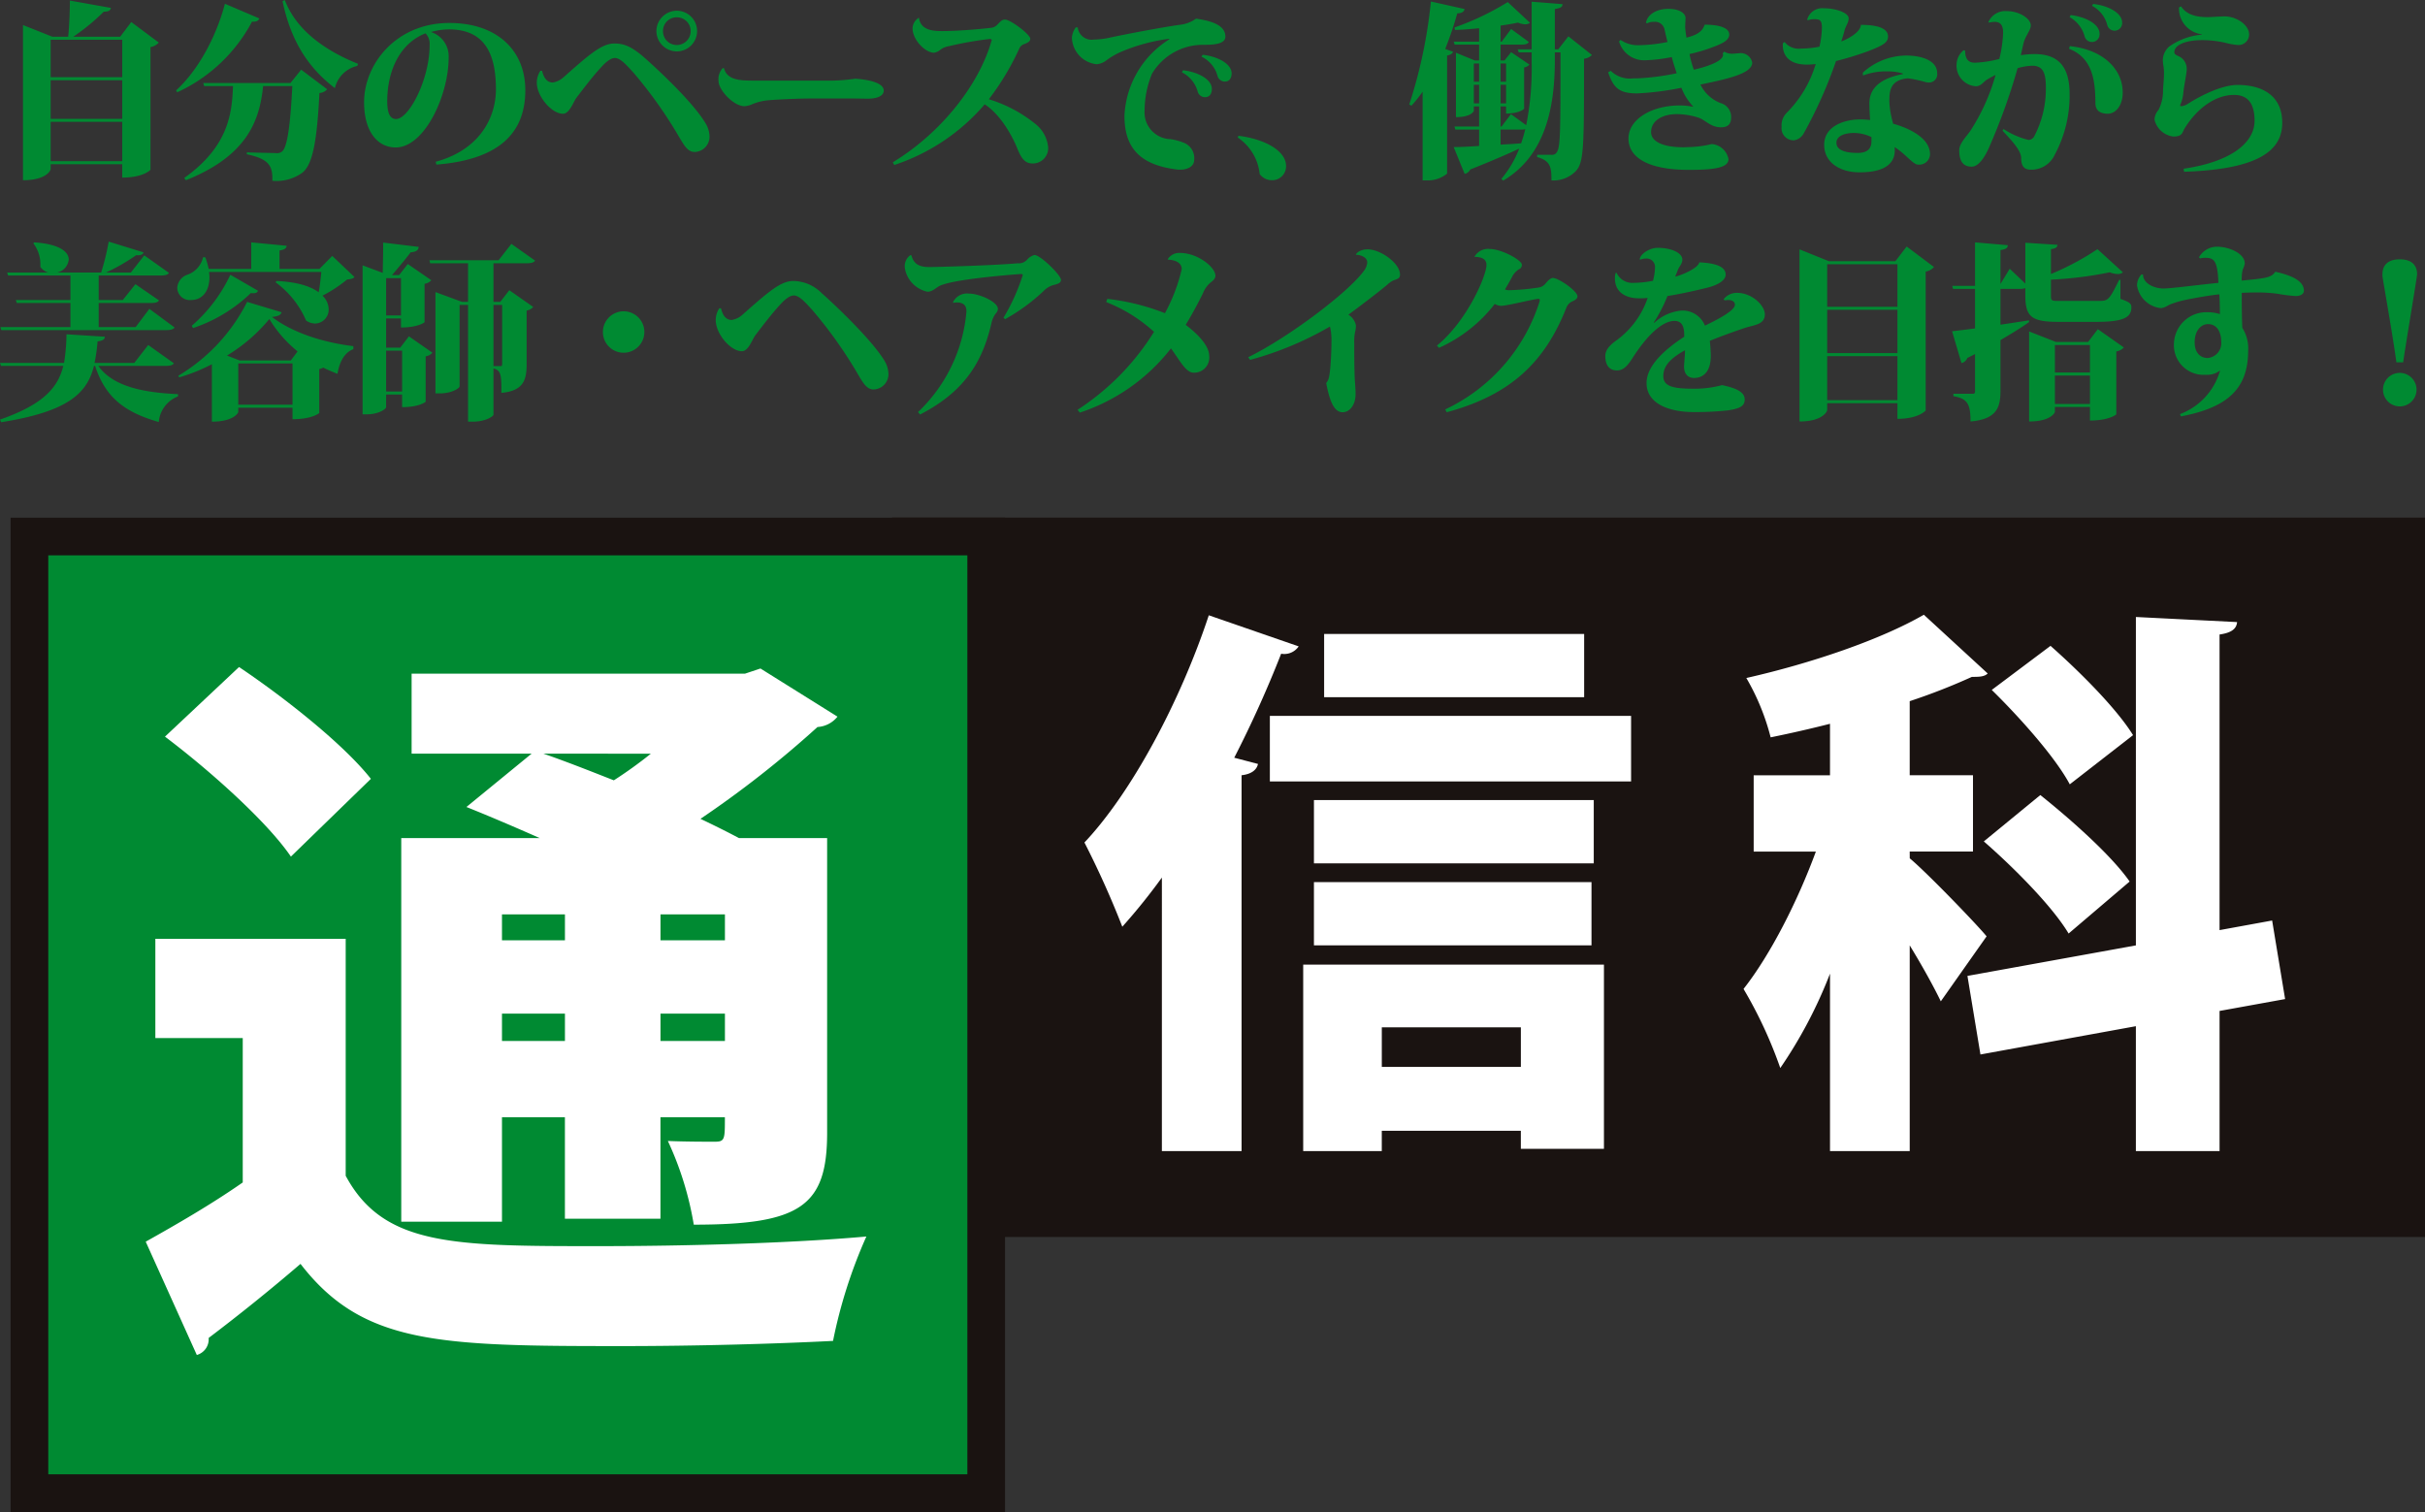
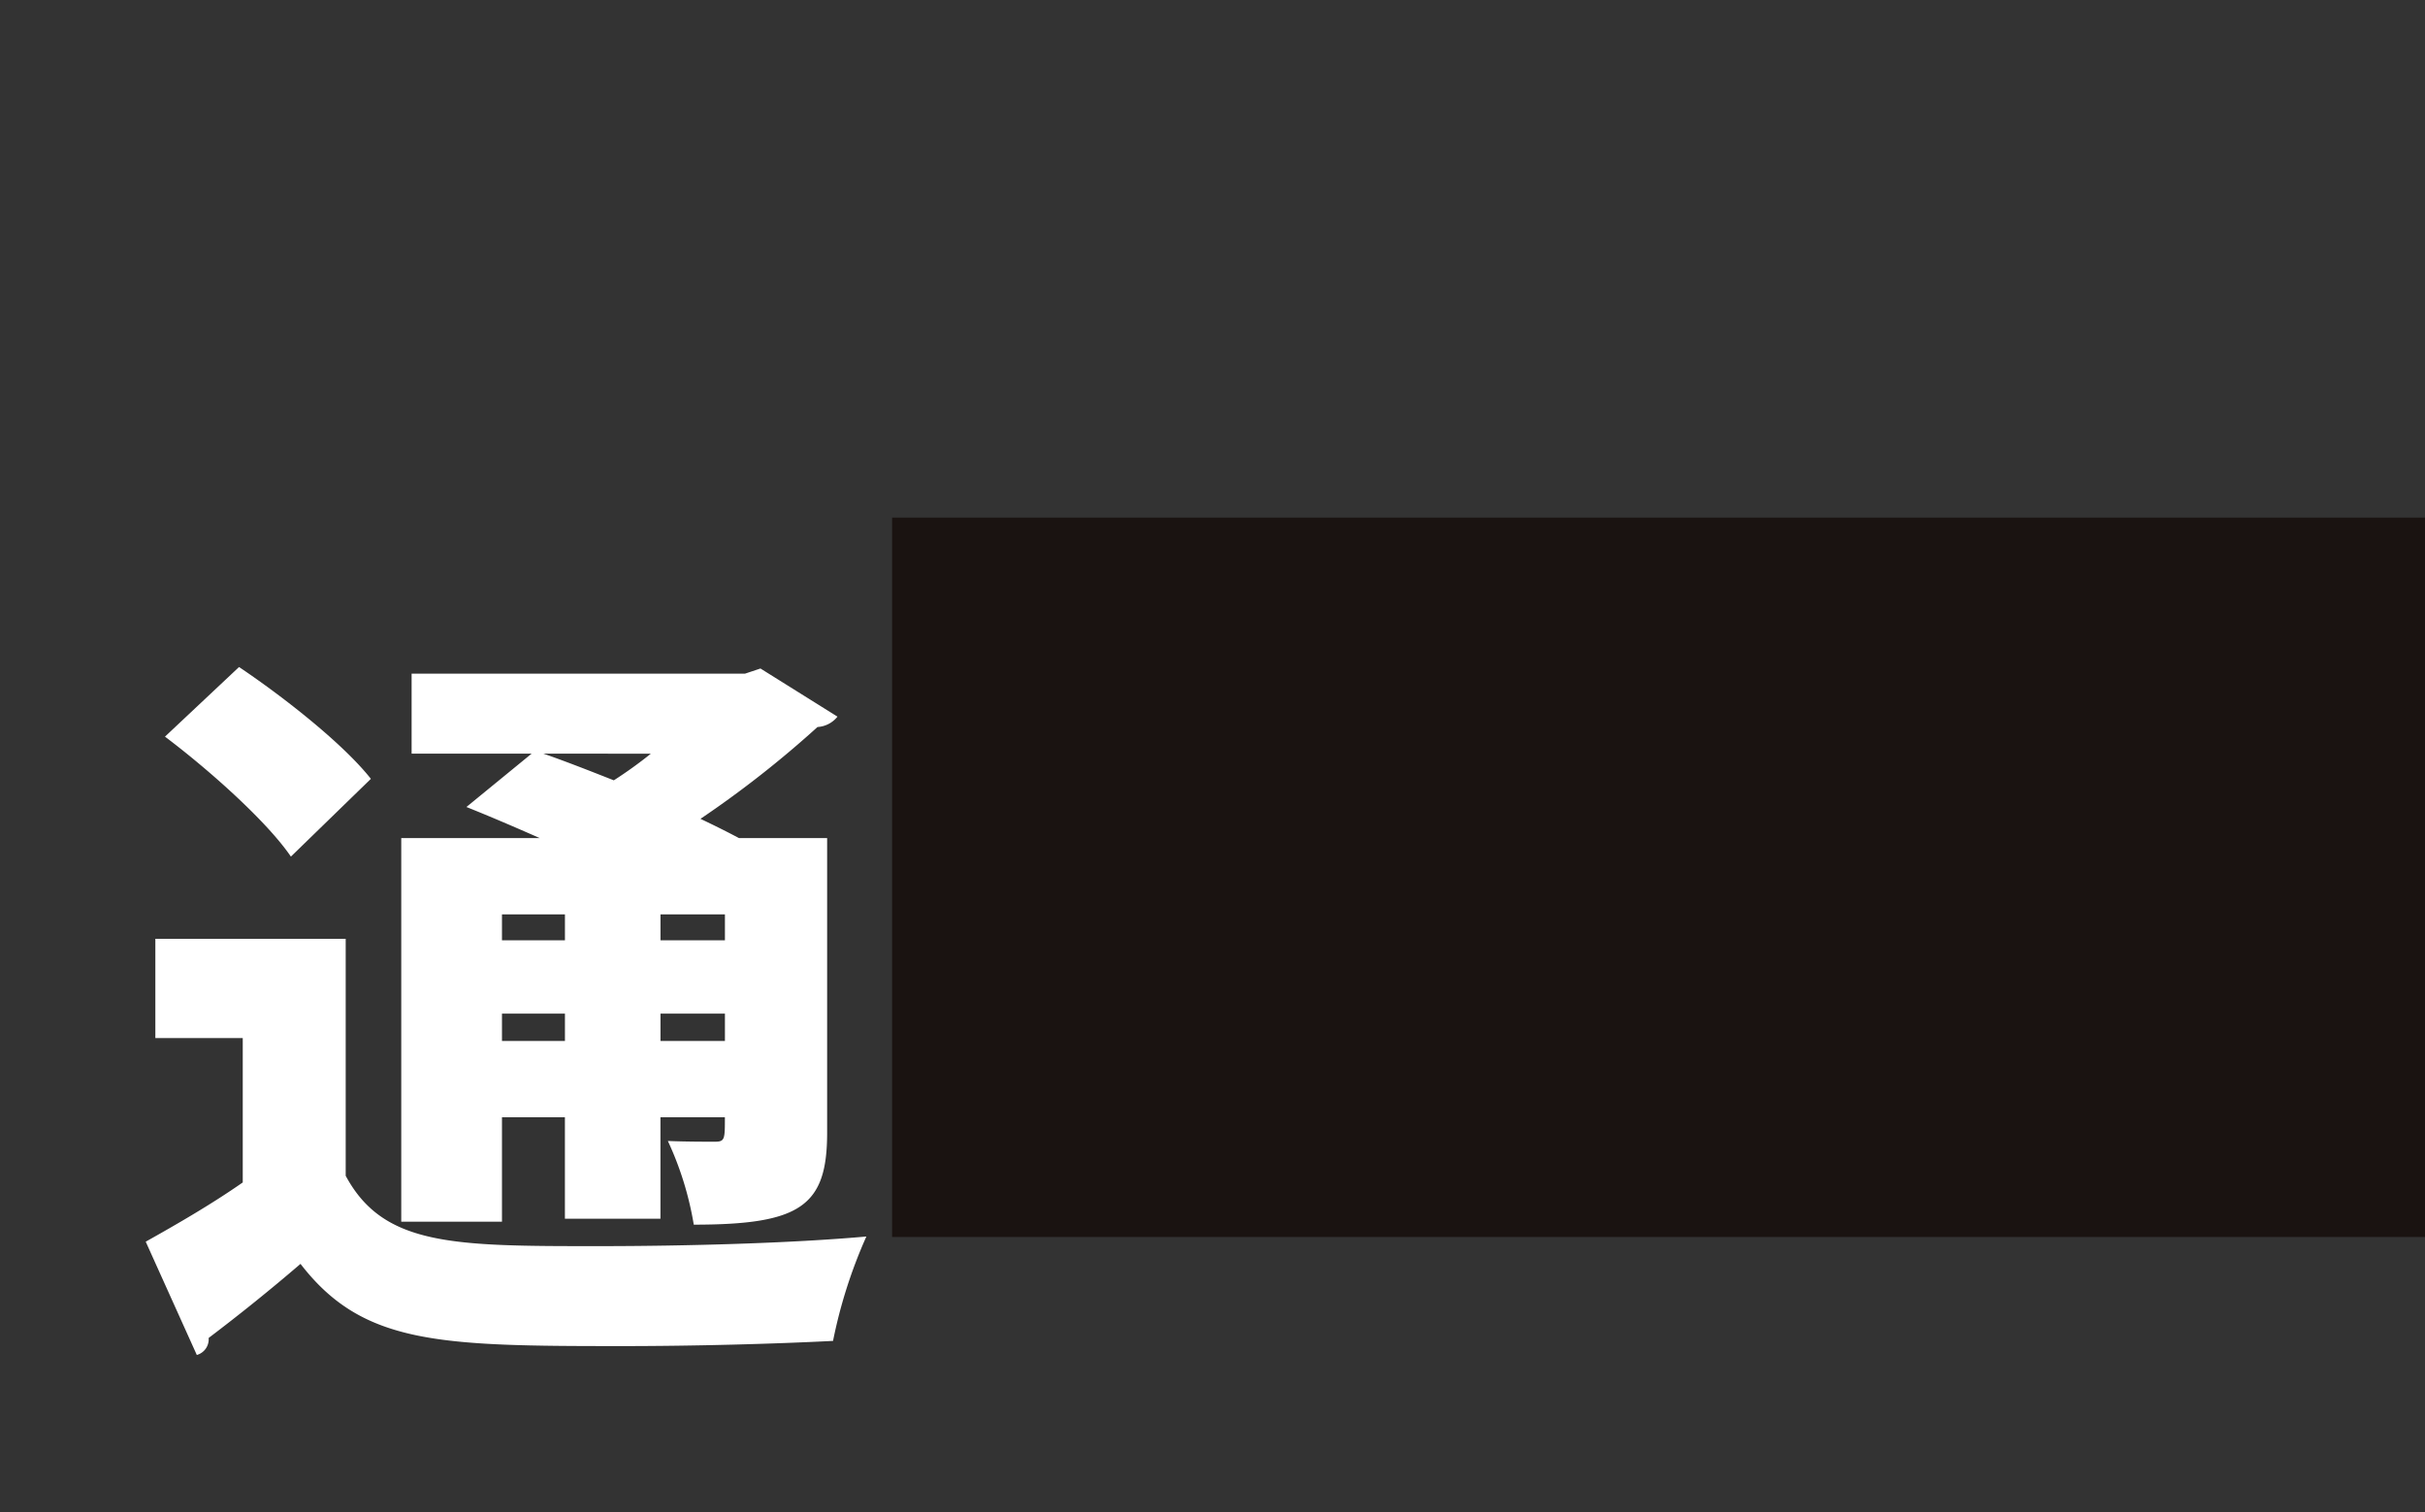
<svg xmlns="http://www.w3.org/2000/svg" data-name="コンポーネント 33 – 1" width="321.873" height="200.717">
  <rect width="100%" height="100%" fill="#333333" stroke="none" />
-   <path data-name="パス 4023" d="M15.95 4.875H9.725a27.989 27.989 0 004.05-3.325c.675 0 .875-.175.95-.5L9.275.075c0 1.35-.075 3.35-.225 4.8h-2.1l-3.9-1.55v20.6c3.125 0 3.675-1.325 3.675-1.475v-.65h9.5v1.775c2.775 0 3.75-1 3.75-1.05V6.25a1.868 1.868 0 001.1-.6l-3.65-2.725zm.275 10.9h-9.5V10.65h9.5zm0-5.525h-9.5V5.275h9.5zm-9.5 5.925h9.5V21.4h-9.5zm40.8-7.7C43.725 6.95 39.45 4.35 37.8 0l-.3.15c1.15 5.475 3.525 8.925 6.95 11.55a3.955 3.955 0 012.975-2.95zm-24 3.775a21.257 21.257 0 009.925-9.375c.625.05.85-.15.975-.425L29.85.5c-.925 3.6-3.125 8.425-6.475 11.5zm3.45-1.225l.125.4h3.825C30.8 15 30.35 19.45 24.45 23.625l.225.3c8.35-3.325 9.8-8.175 10.25-12.5H38.8c-.25 5.025-.65 8.1-1.35 8.675a1.086 1.086 0 01-.85.225c-.625-.025-2.55-.05-3.825-.1l-.025.25c3.025.65 3.45 1.575 3.4 3.525a5.883 5.883 0 003.95-1.05c1.425-1.075 1.975-4.3 2.3-10.6a1.521 1.521 0 001.025-.5l-3.45-2.6-1.425 1.775zm30.95 10.825c8.875-.7 11.8-4.65 11.8-9.875 0-5.35-3.825-8.925-10.075-8.925-7.075 0-11.325 5.45-11.325 10.525 0 3.85 1.75 6 4.2 6 3.825 0 7.025-6.925 7.025-11.925a3.381 3.381 0 00-2.35-3.4 9.238 9.238 0 012.375-.35c4.7 0 6.25 3.15 6.25 7.95 0 3.75-2.15 8.05-8 9.625zm-.9-15.875c0 4.575-2.75 9.825-4.45 9.825-.8 0-1.175-.75-1.175-2.375 0-3.825 1.525-7.6 5.075-9a1.973 1.973 0 01.55 1.55zm30.1-1.85a2.721 2.721 0 002.7 2.7 2.7 2.7 0 002.7-2.7 2.7 2.7 0 00-2.7-2.7 2.721 2.721 0 00-2.7 2.7zm2.7 1.85A1.825 1.825 0 0188 4.125 1.8 1.8 0 0189.825 2.3a1.825 1.825 0 011.85 1.825 1.845 1.845 0 01-1.85 1.85zM71.725 9.4a2.863 2.863 0 00-.475 1.575c0 1.8 1.95 4.125 3.475 4.125.85 0 1.35-1.5 1.75-2.075.9-1.175 2.1-2.775 3.25-4.025.55-.625 1.275-1.3 1.9-1.3.725 0 1.55.95 2.525 2.025a58.813 58.813 0 015.525 7.675c1 1.65 1.475 2.775 2.525 2.775h.025a2.03 2.03 0 001.95-2.1 3.552 3.552 0 00-.475-1.625c-1.95-3.325-7.925-8.6-8.4-9-1.6-1.35-2.575-1.675-3.75-1.675-1.65 0-3.25 1.375-6.775 4.5a2.752 2.752 0 01-1.4.675c-.825 0-1.225-.7-1.425-1.55zm41.425 3.675c.65 0 1.6.025 2.025.025 1.275 0 2.125-.375 2.125-1.075 0-1.1-2.25-1.475-3.75-1.575h-.05a25.417 25.417 0 01-2.875.25h-10.5c-1.725 0-3.625 0-4.025-1.65h-.175a2.13 2.13 0 00-.55 1.725c0 1.15 1.975 3.325 3.45 3.325a3.158 3.158 0 001.1-.3 7.134 7.134 0 011.7-.45c.925-.125 4.3-.275 5.925-.275zm5.55 8.825a26.865 26.865 0 0012-8.05c2.35 1.525 3.875 4.725 4.325 5.85.55 1.375 1.05 2 2.025 2a2.028 2.028 0 002.075-2.1 4.449 4.449 0 00-1.7-3.15 18.252 18.252 0 00-6.175-3.275 34.543 34.543 0 004.05-6.75 1.075 1.075 0 01.65-.575c.475-.175.8-.35.8-.7 0-.575-2.625-2.55-3.35-2.55-.4 0-.525.175-1 .65a1.315 1.315 0 01-.925.45c-1.65.2-4.6.425-6.35.425-1.05 0-2.925 0-3.15-1.775a1.685 1.685 0 00-.85 1.4c0 1.525 1.675 3.25 2.85 3.25a1.694 1.694 0 00.875-.425 2.673 2.673 0 011.125-.45 46.879 46.879 0 015.375-.95c.2 0 .275.05.275.15a.189.189 0 01-.025.1C130 11.1 125.075 17.55 118.5 21.55zm24.1-18.275a2.538 2.538 0 00-.525 1.425 3.668 3.668 0 003.275 3.475 2.384 2.384 0 001.35-.55 10.511 10.511 0 011.575-.95A23.9 23.9 0 01155.2 5.15v.075a12.62 12.62 0 00-5.95 10.15c0 4.375 2.175 6.525 6.95 7.125a2.717 2.717 0 00.45.025c1 0 1.85-.45 1.85-1.275a2.182 2.182 0 00-1.375-2.3 7.839 7.839 0 00-1.725-.475 3.553 3.553 0 01-3.475-3.85A12.908 12.908 0 01152.9 9.8a7.85 7.85 0 016.675-3.85c1.225 0 3.075 0 3.075-1.1-.025-1.325-1.4-2.025-3.9-2.375a4.465 4.465 0 01-2.225.825c-2.275.325-7.2 1.25-9.35 1.725a10.375 10.375 0 01-1.975.225 1.852 1.852 0 01-2.15-1.6zm16.675 3.9a3.959 3.959 0 012.125 2.55 1.006 1.006 0 001 .75c.65 0 .875-.575.875-1.075 0-1.3-1.9-2.275-3.85-2.475zm-2.6 2.075a4.082 4.082 0 012.1 2.575 1 1 0 00.975.725c.675 0 .9-.55.9-1.1 0-1.3-1.9-2.25-3.825-2.475zm7.4 8.65a6.66 6.66 0 012.925 4.85 1.978 1.978 0 001.625.825 1.845 1.845 0 001.875-1.9c0-1.925-2.625-3.525-6.3-4zm42.55-11.7h-.45V1.2c.75-.125 1-.25 1.025-.65l-4.1-.325V6.55h-1.85l.125.4h1.725V8.3a38.914 38.914 0 01-.725 8.325l-2.025-1.475-1.25 1.65h-.125v-2.675h.725v.95c1.725 0 2.4-.6 2.4-.65V8.95a1.143 1.143 0 00.7-.375l-2.425-1.65-.875 1.1h-.525v-2.1h2.625c.6 0 .95-.05 1.125-.35l-2.35-1.725-1.25 1.675h-.15V3.4c.85-.125 1.65-.25 2.3-.4a2.7 2.7 0 00.975.225.936.936 0 00.625-.2l-2.95-2.75a35.993 35.993 0 01-7.075 3.375l.075.325c1.025-.025 2.125-.125 3.2-.225v1.775h-3.375l.125.4h3.25v2.1h-.575L193.25 7v8.55c2.05 0 2.375-.8 2.375-.85v-.575h.7V16.8h-3.275l.125.4h3.15v2.175c-1.45.1-2.625.15-3.375.15l1.45 3.55a1.019 1.019 0 00.75-.575c2.875-1.15 4.975-2.05 6.5-2.775a14.244 14.244 0 01-2.375 4.025l.25.225c5.7-3.375 6.8-9.9 6.85-15.675V6.95h.75c0 11.025 0 12.75-.575 13.375a.741.741 0 01-.65.225h-1.875v.3c1.825.5 1.9 1.425 1.9 3.1a4.164 4.164 0 003.2-1.2c1.125-1.15 1.125-3.2 1.125-14.95a1.778 1.778 0 001.05-.5l-3.125-2.475zm-10.5 4.3h-.7V8.425h.7zm3.575 0h-.725V8.425h.725zm-4.275.4h.7v2.475h-.7zm3.55 0h.725v2.475h-.725zm2.575 5.95a2.758 2.758 0 00.7-.05 17.7 17.7 0 01-.55 1.875c-.925.075-1.85.125-2.725.175v-2zm-14.4-3.175a18.411 18.411 0 001.475-1.85V23.95h.6a4.07 4.07 0 002.65-.9V7.375c.5-.1.7-.275.8-.5l-1.05-.375a47.546 47.546 0 001.6-4.725c.675-.025.9-.25.975-.575l-4.475-1a64.525 64.525 0 01-2.875 13.675zm41.3-6.925a.361.361 0 01.05.175c0 1-2.85 1.75-3.875 1.975a14.22 14.22 0 01-.575-2.075 22.365 22.365 0 003.625-1.125c.775-.325 1.65-.725 1.65-1.475 0-.925-1.45-1.3-3.275-1.3-.3 1.1-1.45 1.475-2.4 1.725a13.382 13.382 0 01-.175-1.4c0-.2.05-1.05.05-1.225 0-.5-.65-1.2-2.275-1.2-1.7 0-2.825.85-2.975 1.85l.15.075a1.749 1.749 0 01.925-.2 1.269 1.269 0 011.375.975c.075.325.3 1.325.4 1.7A20.691 20.691 0 01217.6 6a4.076 4.076 0 01-2.5-.7l-.2.2a3.45 3.45 0 003.45 2.5 21.032 21.032 0 003.55-.425c.1.475.425 1.475.65 2.15a32.214 32.214 0 01-5.2.675h-.55a3.583 3.583 0 01-3-1l-.35.2c.7 2 1.375 2.8 3.85 2.8a38.133 38.133 0 005.875-.75 7.534 7.534 0 001.525 2.45l.025.075A9.066 9.066 0 00222.95 14c-3.725 0-6.8 1.825-6.8 4.4.025 2.675 2.9 4.15 8.025 4.15 3.35 0 5.25-.275 5.25-1.425a2.457 2.457 0 00-2.225-2 14.318 14.318 0 01-2.975.4c-.25 0-.5.025-.75.025-2.925 0-4.325-.85-4.325-2 0-1.55 1.525-2.4 3.4-2.4a9.477 9.477 0 012.975.5c.9.35 1.575 1.25 2.9 1.25.9 0 1.35-.4 1.35-1.325a1.9 1.9 0 00-1.425-1.9 4.948 4.948 0 01-2.65-2.45c3.75-.775 6.875-1.475 6.875-2.925a1.559 1.559 0 00-1.5-1.25c-.175 0-.9.075-1.05.075a2 2 0 01-1.175-.275zm8-1.375c-.025.225-.325 2.85 3.2 2.85A10.955 10.955 0 00241 8.5a15.28 15.28 0 01-3.875 6.5 2.336 2.336 0 00-.65 1.825 1.6 1.6 0 001.65 1.8 1.767 1.767 0 001.275-.9 59.66 59.66 0 004.3-9.625 40.465 40.465 0 004.375-1.35c1.775-.7 2.525-1.075 2.525-1.9 0-.875-.9-1.55-3.6-1.55-.075 1.15-2.225 2.075-2.6 2.2.125-.425.325-1.025.4-1.35.175-.75.575-1.1.575-1.725 0-.7-1.65-1.325-3.275-1.325a2.074 2.074 0 00-2.225 1.475l.075.125a1.919 1.919 0 01.775-.15c.7 0 1.1 0 1.1 1.125A12.817 12.817 0 01241.5 6.2a13.35 13.35 0 01-2.45.25 2.381 2.381 0 01-2.175-.875zm15.95 4.1c-2.325.45-4.425 1.425-4.475 3.825 0 .65.05 1.65.1 2.275-.4-.025-.85-.075-1.3-.075-2.1 0-4.8.875-4.8 3.375 0 2.3 2.025 3.65 4.7 3.65 4.325 0 4.8-1.95 4.65-3.35 1.525.975 2.475 2.35 3.125 2.325a1.423 1.423 0 001.575-1.375c0-2.725-4.425-3.925-4.9-4.05l-.125-.5a11.849 11.849 0 01-.375-2.475c0-1.425.15-2.725 2.2-3.025.075 0 .175-.025.275-.025a16.55 16.55 0 012.425.525c.1 0 .175.025.25.025a1.089 1.089 0 001.2-1.225c0-1.75-2.175-2.35-4.1-2.35a8.6 8.6 0 00-5.775 2.275l.025.375a8.582 8.582 0 013.175-.55 7.011 7.011 0 012.1.275zm-4.2 8.925c0 .875-.425 1.55-1.825 1.55-1.775 0-2.825-.425-2.825-1.35 0-.825.925-1.3 2.375-1.3a5.428 5.428 0 012.275.55zM277.675.775a4 4 0 012.025 2.55 1.006 1.006 0 001 .75A1.011 1.011 0 00281.675 3c0-1.3-1.9-2.275-3.85-2.475zm-9.1 5c.275-1.075.975-1.75.975-2.4 0-.925-1.55-1.9-3.175-1.9a2.447 2.447 0 00-2.45 1.45L264 3a4.521 4.521 0 01.725-.1c.9 0 1.15.575 1.15 1.45a17.387 17.387 0 01-.5 3.475 15.394 15.394 0 01-3.25.5c-1.05 0-1.275-.725-1.3-1.625l-.2-.025A2.5 2.5 0 00259.7 8.5a2.731 2.731 0 002.575 2.95c.675 0 1.05-.65 1.45-.875a13 13 0 011.15-.625 27 27 0 01-3.4 7.5c-.55.75-1.425 1.65-1.425 2.475 0 1.35.425 2.2 1.65 2.2 1.05 0 1.9-1.625 2.3-2.525a81.958 81.958 0 003.8-10.55 7.765 7.765 0 011.975-.325c1.525 0 1.775 1.225 1.775 2.9A13.513 13.513 0 01270 18.1a.868.868 0 01-.75.475 10.631 10.631 0 01-3.325-1.45l-.125.225c1.625 1.725 2.475 2.775 2.475 3.65 0 1.15.475 1.525 1.3 1.525a3.4 3.4 0 003.15-1.975 16.614 16.614 0 001.975-8.05c0-3.8-1.6-5.325-4.7-5.325a13.778 13.778 0 00-1.775.15zm6.125-3.5a4.136 4.136 0 012 2.575 1 1 0 00.975.725 1.01 1.01 0 001-1.1c0-1.3-1.9-2.25-3.825-2.475zm-.075 4.2c2.95 1.15 3.5 3.875 3.5 7.2 0 1.225.925 1.4 1.6 1.425 1.2 0 2.025-1.225 2.025-2.775.025-3.15-2.625-5.75-7.025-6.2zM289.9 22.8c10-.325 13.025-2.875 13.025-6.5 0-3.525-2.525-5.025-5.95-5.025-1.85 0-4.5 1.175-6.65 2.55a1.937 1.937 0 01-.775.275c-.125 0-.175-.025-.175-.1a.576.576 0 01.075-.225 4.9 4.9 0 00.35-1.525c.125-1.075.45-2.525.45-3.125a1.871 1.871 0 00-.75-1.475c-.375-.275-.9-.325-.9-.725 0-.925 1.425-1.6 3.725-1.6a13.775 13.775 0 013.025.35 9.287 9.287 0 001.7.3 1.4 1.4 0 001.475-1.375c.025-1.25-1.625-2.425-3.275-2.425-.35 0-1.875.1-2.2.1-1.4 0-2.775-.25-3.55-1.425l-.275.125a3.435 3.435 0 003.025 3.575v.05a8.831 8.831 0 00-4.325 1.575 2.45 2.45 0 00-.85 1.85 4.491 4.491 0 00.05.55 5.722 5.722 0 01.1 1.175c0 .775-.1 1.625-.125 2.25a5.588 5.588 0 01-.6 2.6 1.971 1.971 0 00-.525 1.3 2.923 2.923 0 002.5 2.225c1.225 0 1.175-.55 1.475-1.05 1.6-2.625 4.05-4.475 6.575-4.475 2.1 0 2.725 1.5 2.725 3.45 0 2.7-2.775 5.375-9.425 6.35zM.175 43.825h21.75c.725 0 1.05-.075 1.25-.35L19.825 41 18 43.425h-4.9v-3.2h6.8c.675 0 1.025-.05 1.2-.35l-3.125-2.15-1.675 2.1h-3.2v-3.25h8.125c.675 0 1.025-.075 1.2-.35L19.15 33.9l-1.775 2.275h-3.3a25.287 25.287 0 004-2.3c.65.05.875-.1.975-.375l-4.625-1.425a31.544 31.544 0 01-1 4.1h-5.8a1.979 1.979 0 001.5-1.725c0-.975-1.15-2.05-4.575-2.275l-.125.125a4.6 4.6 0 01.925 3.125 2.063 2.063 0 001.025.75H.95l.125.4H9.35v3.25H2.1l.125.4H9.35v3.2H.05zm19.5 1.975l-1.85 2.375H12.55a23.025 23.025 0 00.4-2.85c.725-.1.95-.3.975-.625l-5.1-.325a25.046 25.046 0 01-.325 3.8H0l.125.4H8.4C7.7 51.45 5.75 53.7 0 55.7l.15.35c9-1.425 11.425-3.9 12.325-7.475h.15c1.425 4.425 4.225 6.225 8.45 7.45a4 4 0 012.55-3.4v-.3c-4.275-.2-8.575-.9-10.575-3.75h8.8c.725 0 1.05-.075 1.225-.35zm11.95 2.45h7.2v5.475h-7.2zm-7.85 1.85a23.613 23.613 0 004.35-1.75v7.625c2.925 0 3.5-1.2 3.5-1.275v-.575h7.2v1.525c2.6 0 3.55-.8 3.55-.825V49a1.773 1.773 0 00.525-.2c.6.3 1.25.575 1.9.825.2-1.3.775-2.775 2.1-3.275v-.4c-4.4-.525-8.35-1.975-10.8-3.875.9-.1 1.175-.275 1.275-.625L32.8 40.075a23.984 23.984 0 01-9.125 9.8zm8.025-2.25l-1.675-.65a22.034 22.034 0 005.625-4.85 16.6 16.6 0 003.75 4.3l-.9 1.2zM42.4 35.7h-5.3v-2.45c.7-.1.9-.3.95-.625l-4.7-.45V35.7H27.7a11.548 11.548 0 00-.45-1.55h-.3a3.185 3.185 0 01-2.1 2.325 1.98 1.98 0 00-1.325 1.75 1.668 1.668 0 001.875 1.6c1.475 0 2.4-1.225 2.4-3 0-.225-.025-.475-.05-.725h14.9c-.075.825-.2 1.9-.35 2.7-1.05-.775-2.825-1.375-5.6-1.5l-.125.175a12.254 12.254 0 014.05 5.075 2.147 2.147 0 001.2.4 1.848 1.848 0 001.8-1.9 2.536 2.536 0 00-.825-1.8 18.113 18.113 0 003.275-2.15c.525-.05.775-.1.975-.325l-2.95-2.8zm-16.775 7.85A20.306 20.306 0 0033.3 38.9a1.66 1.66 0 00.325.025c.375 0 .525-.125.625-.325l-3.675-2.125a20.425 20.425 0 01-5.125 6.775zm25.625 2.6v-3.875h1.975v1.2c2.25 0 3.125-.675 3.125-.7v-5.1a1.488 1.488 0 00.9-.475l-3.125-2.15-1.15 1.475h-.95c.75-.875 1.85-2.175 2.475-3.025.75-.075 1.025-.275 1.075-.725L50.85 32.2c.025.85-.025 2.675-.05 4.025l-2.675-1V55h.575c1.6 0 2.55-.725 2.55-.95v-1.675h2.125v1.675c2.275 0 3.125-.7 3.125-.725V47.3a1.488 1.488 0 00.9-.475l-3.125-2.175-1.15 1.5zm1.975-4.275H51.25v-4.95h1.975zM51.25 46.55h2.125v5.425H51.25zm16.625-14.175l-1.7 2.175H57l.1.4h5.025v5.125h-.8l-3.525-1.3v13.45h.575c1.65 0 2.625-.725 2.625-.925V40.475h1.125v15.5h.625c1.725 0 2.75-.725 2.75-.925v-6.125c1.05.225 1.05.975 1.05 3.225 2.95-.25 3.35-1.75 3.35-3.8v-7.125a1.487 1.487 0 00.875-.475L67.6 38.525l-1.2 1.55h-.9V34.95h4.325c.65 0 1.025-.075 1.2-.35zm-1.225 15.85c0 .25-.025.375-.125.375H65.5v-8.125h1.15zm16.125-1.4a2.75 2.75 0 10-2.75-2.75 2.742 2.742 0 002.75 2.75zm12.7-5.9A2.863 2.863 0 0095 42.5c0 1.8 1.95 4.125 3.475 4.125.85 0 1.35-1.5 1.75-2.075.9-1.175 2.1-2.775 3.25-4.025.55-.625 1.275-1.3 1.9-1.3.725 0 1.55.95 2.525 2.025a58.813 58.813 0 015.525 7.675c1 1.65 1.475 2.775 2.525 2.775h.025a2.03 2.03 0 001.95-2.1 3.551 3.551 0 00-.475-1.625c-1.8-3.05-7.475-8.275-8.35-9.025a5.412 5.412 0 00-3.8-1.65c-1.65 0-3.25 1.375-6.775 4.5a2.752 2.752 0 01-1.4.675c-.825 0-1.225-.7-1.425-1.55zm37.925 1.45a25.209 25.209 0 005.125-3.75 2.974 2.974 0 011.175-.75c.525-.15 1.125-.225 1.125-.725 0-.625-2.725-3.3-3.525-3.3a1.968 1.968 0 00-.95.6 1.478 1.478 0 01-1.275.5c-2.975.275-10.525.5-11.75.5-1.275 0-2.05-.375-2.35-1.55l-.15-.025a1.811 1.811 0 00-.725 1.7 3.841 3.841 0 003 3.15c.7 0 1.1-.525 1.675-.8 2.1-.95 10.675-1.55 10.725-1.55.125 0 .25.025.25.15a26.711 26.711 0 01-2.55 5.65zm-6.875-2.175a2.769 2.769 0 01.475-.05c1.275 0 1.275.875 1.275 1.225A20.82 20.82 0 01121.85 54.7l.275.325c6.325-3.25 8.425-7.5 9.525-12.35a3.25 3.25 0 01.55-1.1.861.861 0 00.25-.575c0-.9-2.4-2.025-3.85-2.025a2.07 2.07 0 00-2.1 1.125zm28.5-5.725c.55 0 1.825.2 1.825 1.25a22.834 22.834 0 01-2.225 5.85 30.1 30.1 0 00-7.65-1.9l-.15.425a20.563 20.563 0 016.35 3.95 33.139 33.139 0 01-10.15 10.35l.3.375a25.379 25.379 0 0012.1-8.525c1.3 1.8 2 3.225 3.025 3.225a2.006 2.006 0 002.05-2.225c0-1.3-1.425-2.85-3.125-4.125.675-1.075 1.65-2.875 2.275-4.15a3.651 3.651 0 01.975-1.425c.275-.225.7-.5.7-.95 0-1.125-2.35-3.025-4.725-3.025a1.811 1.811 0 00-1.6.825zm10.9 13.3a43.867 43.867 0 0010.6-4.425 6.981 6.981 0 01.15.825 9.086 9.086 0 01.05 1.275c0 1.075-.075 2.45-.15 3.35-.125 1.275-.225 1.675-.55 2.05.4 2.025.925 3.875 2.175 3.875 1 0 1.725-1.05 1.725-2.375 0-1.075-.125-1.85-.125-2.55-.05-1.4-.05-2.825-.05-4.225a6.5 6.5 0 01.1-1.45 3.6 3.6 0 00.125-.925 2.179 2.179 0 00-1-1.425c1.225-.9 3.75-2.8 5.125-3.95a3.338 3.338 0 01.85-.6c.6-.2.875-.3.875-.775 0-1.5-2.575-3.35-4.3-3.35-1 0-1.55.525-1.55.725.7 0 1.5.375 1.5 1a2.114 2.114 0 01-.4 1.075c-2.1 2.925-10.1 8.925-15.4 11.525zm25.075-1.6a19.3 19.3 0 007.4-5.825 1.761 1.761 0 00.85.25c.8 0 4.375-.925 4.975-.925a.133.133 0 01.15.15 1.254 1.254 0 01-.075.35 23.706 23.706 0 01-12.475 14.175l.2.375c8.5-2.3 13-6.65 15.85-13.8a1.605 1.605 0 01.675-.85c.575-.25.825-.425.825-.75 0-.675-2.475-2.425-3.275-2.425-.3 0-.675.4-.95.725a1.432 1.432 0 01-.975.55 29.714 29.714 0 01-3.95.35 1.614 1.614 0 01-.475-.1c.3-.475.775-1.325 1.075-1.9a2.856 2.856 0 01.775-.775.614.614 0 00.4-.6c0-.625-2.725-2.1-4.275-2.1a2.061 2.061 0 00-2.025 1.05c1.6 0 1.6.825 1.6 1.1 0 1.375-2.55 7.4-6.575 10.675zm37.925-6.3a2.755 2.755 0 01.45-.05c.45 0 .9.175.9.625 0 .775-2.2 1.925-3.975 2.775a3.2 3.2 0 00-3.075-2 6.079 6.079 0 00-3.65 1.625l-.075-.025a19.732 19.732 0 001.825-3.525c2.025-.325 4.25-.85 5.35-1.125 1.2-.3 2.375-.9 2.375-1.725 0-1.275-1.975-1.55-3.5-1.625-.15.8-2.4 1.725-3.2 1.9l.4-1c.15-.35.55-.725.55-1.25 0-.925-1.475-1.575-3.275-1.575-1.175 0-2.4.925-2.375 1.55l.05.025a1.981 1.981 0 01.725-.15 1.12 1.12 0 011.25 1.1 7.538 7.538 0 01-.275 1.85 13.95 13.95 0 01-2.6.275 2.293 2.293 0 01-2.225-1.325h-.125a2.119 2.119 0 00-.1.725c0 2.025 1.7 2.65 3.15 2.65a9.836 9.836 0 001.2-.05 11.585 11.585 0 01-4 5.525c-.775.55-1.625 1.225-1.625 2.175 0 1.4.675 1.925 1.55 1.925.825 0 1.375-.575 2.05-1.625 1.975-3.1 4-4.95 5.575-4.95 1.3 0 1.3 1.3 1.3 2.1-2.025 1.325-5 3.6-5 6.15 0 2.85 3.2 3.85 6.225 3.85a40.042 40.042 0 004.6-.225c1.6-.25 2.2-.575 2.2-1.45 0-1.025-1.225-1.525-3-1.9a14.06 14.06 0 01-3.9.475c-2.75 0-3.9-.375-3.9-1.675s.875-2.325 2.875-3.425c.025.35-.125 1.875-.125 2.175 0 .85.425 1.5 1.325 1.5 1.175 0 2.225-.775 2.225-2.925 0-.625-.075-1.525-.125-2 1.3-.55 3.4-1.3 4.6-1.7 1.25-.425 2.7-.425 2.7-1.825 0-1.15-1.675-2.85-3.7-2.85a2.217 2.217 0 00-1.775.85zm22.65-5.2h-8.825l-3.9-1.575v22.85c3.125 0 3.675-1.375 3.675-1.5v-.925h9.325V55.6c2.775 0 3.75-1.075 3.75-1.125V36.05a1.868 1.868 0 001.1-.6l-3.625-2.725zm.275 12.2h-9.325v-5.75h9.325zm0-6.15h-9.325v-5.65h9.325zm-9.325 6.55h9.325v5.85h-9.325zM272.9 45.4l-3.575-1.4v11.95c2.925 0 3.425-1.2 3.425-1.275v-.65h4.65v1.8c2.55 0 3.5-.8 3.5-.825v-8.35a1.691 1.691 0 001-.525l-3.45-2.425-1.3 1.7zm4.5 4.05h-4.65V45.8h4.65zm-4.65.4h4.65v3.775h-4.65zm8.525-12.7c-1.375 2.8-1.475 2.8-2.85 2.8h-5.15c-.975 0-1.05-.05-1.05-.675v-2.15a50.869 50.869 0 007.8-.975 3.056 3.056 0 001.05.225 1.024 1.024 0 00.7-.225l-3.375-3.075a35.344 35.344 0 01-6.175 3.3v-3.3c.7-.1.825-.275.875-.575l-4.275-.275v5.425l-2.075-1.975-1.225 2.025v-4.5c.825-.125.95-.325.975-.65l-4.35-.375v5.775h-3.025l.1.4h2.925v5.25c-1.325.175-2.4.3-3.05.375l1.25 4.225a1.1 1.1 0 00.775-.675L262.15 47v4.925c0 .25-.075.35-.3.35h-2.575v.325c1.875.3 2.275 1.05 2.275 3.35 3.5-.3 3.975-1.9 3.975-4.05v-6.75c1.625-.95 2.9-1.75 3.8-2.4l-.025-.225c-1.275.2-2.55.4-3.775.575v-4.75H268a2.467 2.467 0 00.825-.1v1c0 2.825.875 3.475 4.35 3.475h5.15c3.7 0 4.575-.675 4.575-1.925 0-.5-.2-.675-1.45-1.125V37.15zm10.75-2.85a3.005 3.005 0 01.7-.075c1.1 0 1.625.325 1.725 3.325-2.525.25-6.3.75-7.275.75-1.35 0-2.75-.75-2.725-1.85l-.2-.025a2.121 2.121 0 00-.6 1.475 3.58 3.58 0 003.125 3c.55 0 .95-.375 1.425-.55a14.133 14.133 0 012.05-.575c.975-.2 3.05-.575 4.325-.7.05.775.075 1.85.075 2.625a5.162 5.162 0 00-1.625-.25 4.3 4.3 0 00-4.475 4.125 3.93 3.93 0 004.225 4.175 2.778 2.778 0 001.9-.575 8.692 8.692 0 01-5.325 5.8l.125.3c6.225-1.175 8.925-3.7 8.925-8.725a5.071 5.071 0 00-.775-3.025c-.05-1-.075-2.625-.075-4.65.55-.025 1.175-.05 1.825-.05a20.568 20.568 0 012.95.175 19.358 19.358 0 002.425.3c.4 0 1.05-.175 1.05-.7 0-1.275-1.525-2.025-3.8-2.525-.525.775-1.125.85-4.45 1.175a5.529 5.529 0 01.125-1.45 3.358 3.358 0 00.275-.8c.025-1.375-2.125-2.25-3.7-2.25a2.753 2.753 0 00-2.375 1.4zm1 13.225c-.875 0-1.725-.6-1.725-2.075 0-1.6.875-2.425 1.775-2.425 1.15 0 1.75 1 1.75 2.35a1.969 1.969 0 01-1.8 2.15zm23.2-10.875c.025.35 1.45 8.325 1.85 11.45h.9c.25-1.85 1.85-11.35 1.85-11.7 0-1.1-.625-1.975-2.3-1.975s-2.3.875-2.3 1.975zm2.3 12.85a2.225 2.225 0 102.225 2.225 2.23 2.23 0 00-2.225-2.225z" fill="#008a32" />
  <g data-name="グループ 1110">
    <g data-name="グループ 1109">
      <g data-name="グループ 483">
        <g data-name="グループ 482">
          <g data-name="グループ 481">
            <g data-name="グループ 480">
              <path data-name="長方形 171" fill="#1a1311" d="M118.408 68.715h203.464v95.499H118.408z" />
              <g data-name="グループ 401" fill="#fff">
-                 <path data-name="パス 327" d="M154.219 116.496a80.06 80.06 0 01-5.254 6.527 122.031 122.031 0 00-5.026-11.18c6.228-6.6 12.68-18.608 16.506-30.163l11.93 4.128a2.312 2.312 0 01-2.326.974 149.666 149.666 0 01-6.228 13.807l3.152.825c-.15.751-.825 1.35-2.177 1.5v49.896h-10.578zm14.331-21.46h47.946v8.7H168.55zm4.426 57.774v-24.76h39.918v24.46h-11.03v-2.4h-18.457v2.7zm38.566-46.6v8.4h-37.14v-8.4zm-37.141 19.29v-8.4h36.841v8.4zm35.865-41.343v8.4h-34.513v-8.4zm-8.4 52.223h-18.457v5.252h18.457z" />
-                 <path data-name="パス 328" d="M253.484 113.945c2.177 1.8 8.779 8.629 10.2 10.354l-6.079 8.629c-.976-2.025-2.476-4.727-4.126-7.427v27.311h-10.58v-23.56a60.9 60.9 0 01-6.6 12.531 58.081 58.081 0 00-4.877-10.5c3.6-4.578 7.2-11.706 9.6-18.233h-8.254v-10.13h10.13v-6.836a164.908 164.908 0 01-7.878 1.8 30.612 30.612 0 00-3.227-7.878c8.629-1.951 17.858-5.1 23.56-8.4l8.478 7.8c-.45.45-1.2.45-2.1.45a82.285 82.285 0 01-8.254 3.226v9.83h8.4v10.13h-8.4zm49.822 18.683l-8.7 1.576v18.608h-11.109v-16.583l-20.63 3.755-1.727-10.431 22.359-4.051V81.906l13.431.676c-.074.9-.75 1.424-2.326 1.65v39.242l6.979-1.275zm-28.737-8.7c-2.1-3.527-7.128-8.629-11.254-12.23l7.5-6.154c4.126 3.3 9.454 8.03 11.855 11.48zm-2.4-38.191c3.9 3.45 8.779 8.329 10.954 11.855l-8.4 6.529c-1.876-3.527-6.529-8.779-10.355-12.532z" />
-               </g>
-               <path data-name="パス 404" d="M3.907 71.225h126.991v126.991H3.907z" fill="#008a32" stroke="#1a1311" stroke-width="5" />
+                 </g>
              <g data-name="グループ 402">
                <path data-name="パス 329" d="M45.885 124.628v31.458c5.013 9.34 14.353 9.34 33.523 9.34 11.8 0 25.756-.395 35.587-1.278a65.387 65.387 0 00-4.425 13.859c-7.667.393-18.187.688-28.017.688-24.282 0-34.409-.2-42.666-10.913a255.668 255.668 0 01-12.191 9.832 2.17 2.17 0 01-1.573 2.261l-6.781-15.04c4.029-2.26 8.65-4.914 12.878-7.864v-19.17h-11.6v-13.173zm-14.157-36.08c6 4.031 13.863 10.225 17.5 14.844l-10.617 10.323c-3.146-4.621-10.716-11.4-16.714-15.926zm34.9 59.771v13.863H53.259v-50.925h18.383c-3.343-1.475-6.782-2.949-9.732-4.128l8.65-7.079H54.634V89.433h44.239l2.065-.688 10.223 6.391a3.679 3.679 0 01-2.653 1.376 138.3 138.3 0 01-15.534 12.19c1.868.885 3.638 1.77 5.112 2.556h11.7v39.126c0 9.733-3.538 12.191-17.7 12.191a42.915 42.915 0 00-3.441-11.11c2.261.1 5.309.1 6.194.1 1.376 0 1.376-.295 1.376-3.244h-8.553v13.468H74.981v-13.47zm8.357-26.935h-8.357v3.441h8.357zm-8.357 16.81h8.357v-3.637h-8.357zm5.506-38.143c2.851.983 6.1 2.261 9.34 3.538a56.535 56.535 0 004.916-3.538zm24.086 21.333h-8.553v3.441h8.553zm-8.553 16.81h8.553v-3.637h-8.553z" fill="#fff" />
              </g>
            </g>
          </g>
        </g>
      </g>
    </g>
  </g>
</svg>